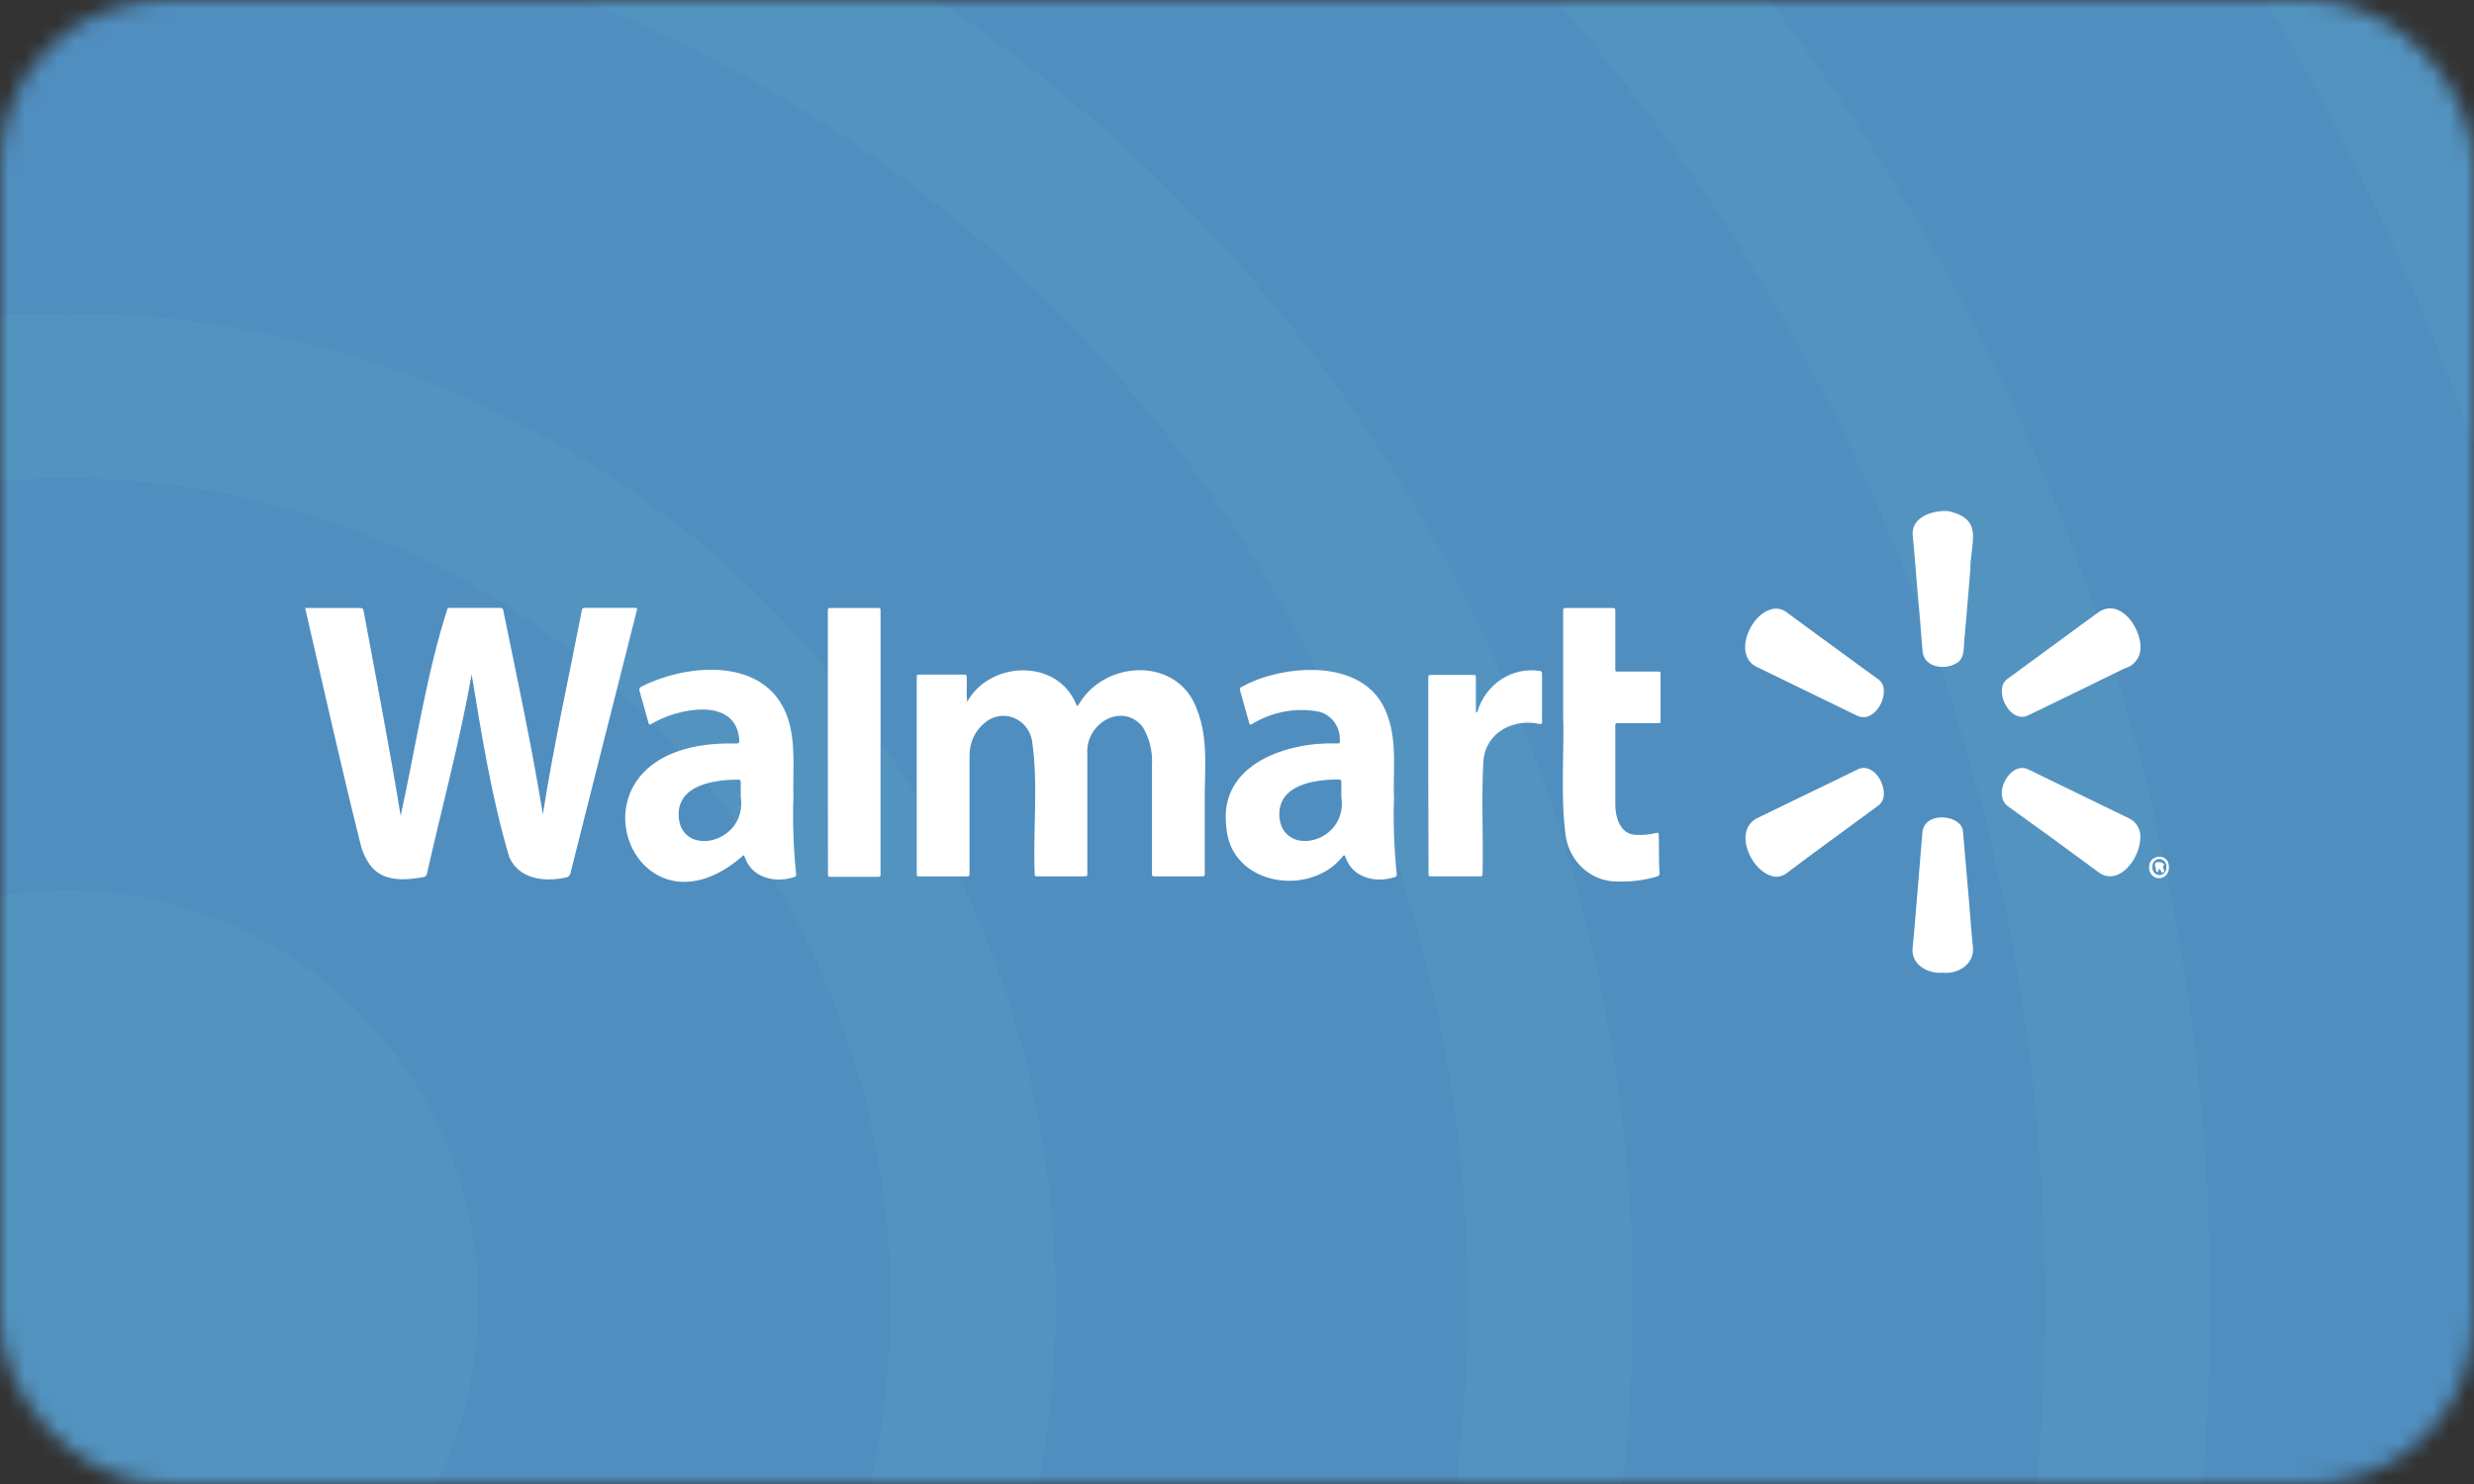
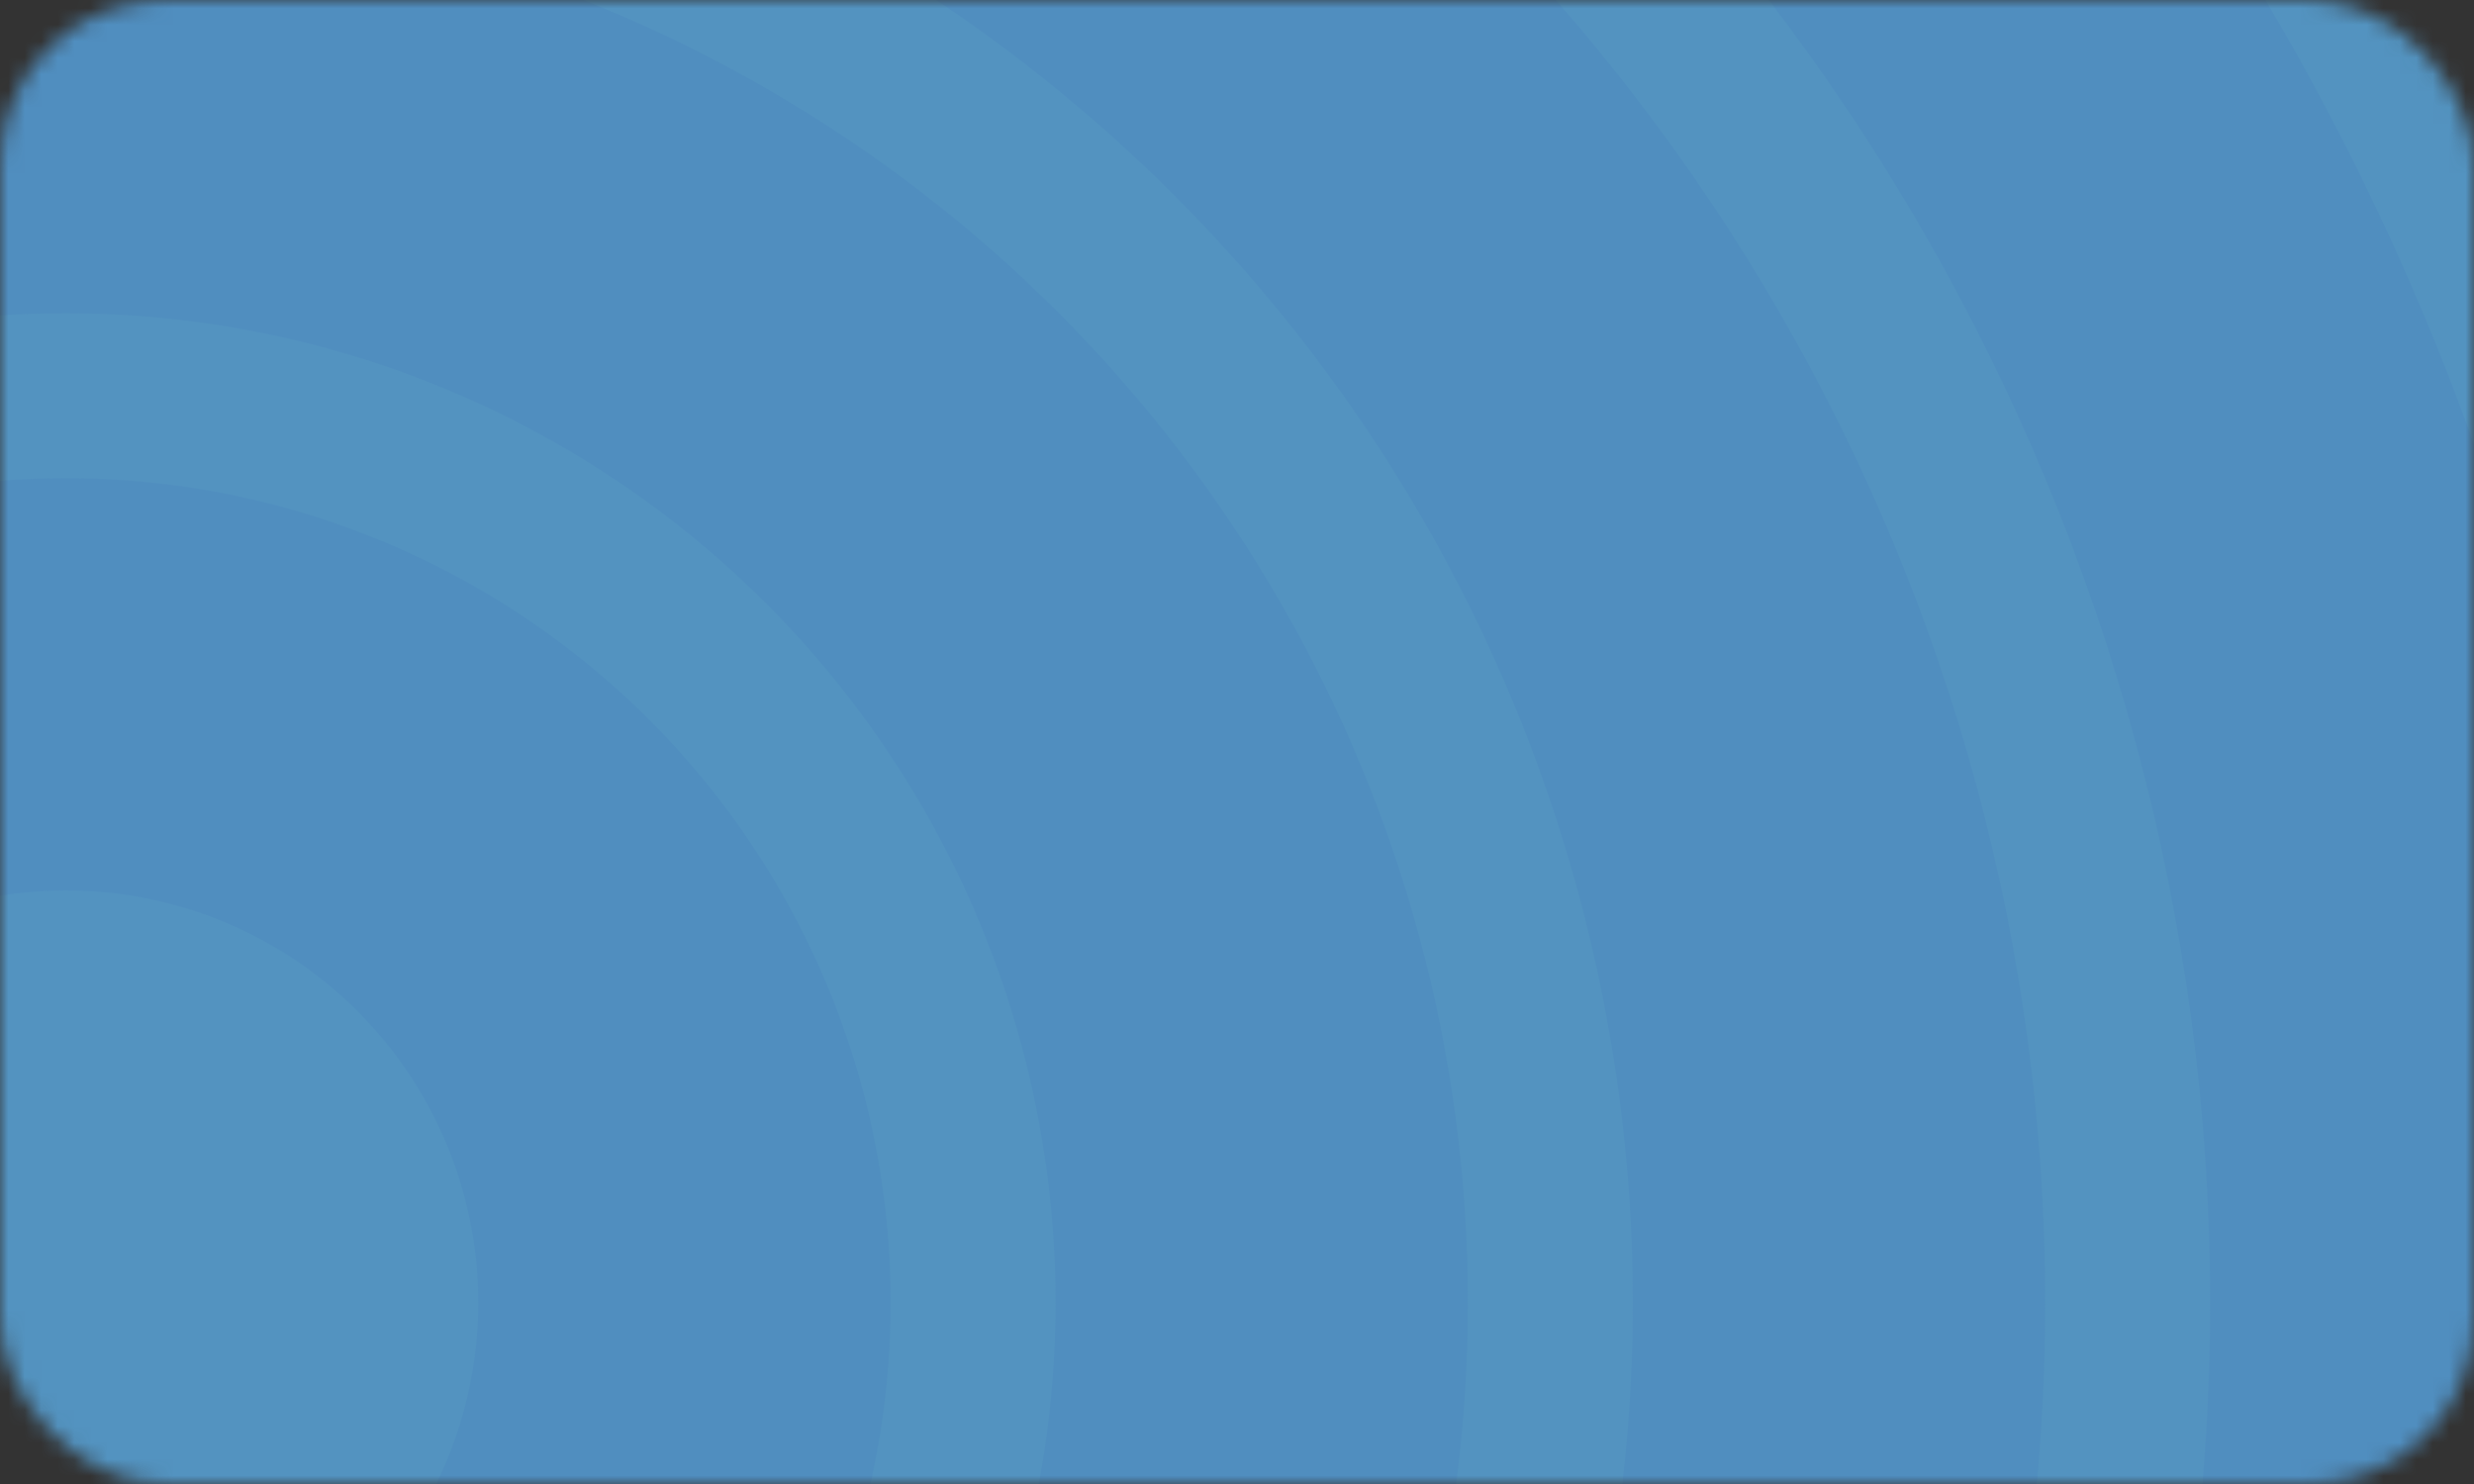
<svg xmlns="http://www.w3.org/2000/svg" width="150" height="90" viewBox="0 0 150 90" fill="none">
  <rect x="0" y="0" width="150" height="90" fill="#333333" stroke="none" />
  <mask id="mask0_1_1032" style="mask-type:alpha" maskUnits="userSpaceOnUse" x="0" y="0" width="150" height="90">
    <rect width="150" height="90" rx="10" fill="black" />
  </mask>
  <g mask="url(#mask0_1_1032)">
    <circle cx="4" cy="79" r="165" fill="#5393C0" />
    <circle cx="4" cy="79" r="155" fill="#508EBF" />
    <circle cx="4" cy="79" r="130" fill="#5393C0" />
    <circle cx="4" cy="79" r="120" fill="#508EBF" />
    <circle cx="4" cy="79" r="95" fill="#5393C0" />
    <circle cx="4" cy="79" r="85" fill="#508EBF" />
    <circle cx="4" cy="79" r="60" fill="#5393C0" />
    <circle cx="4" cy="79" r="50" fill="#508EBF" />
    <circle cx="4" cy="79" r="25" fill="#5393C0" />
  </g>
  <g clip-path="url(#clip0_1_1032)">
    <path d="M18.5 36.873H21.834C21.967 36.873 22.019 36.908 22.048 37.052C22.81 41.191 23.619 45.325 24.291 49.474C25.205 45.34 25.872 40.769 27.148 36.868H30.329C30.352 36.864 30.375 36.865 30.397 36.871C30.419 36.877 30.44 36.888 30.457 36.903C30.475 36.918 30.489 36.937 30.499 36.958C30.509 36.98 30.515 37.003 30.515 37.027C31.358 41.137 32.243 45.261 32.915 49.385C33.558 45.261 34.467 41.201 35.258 37.107C35.306 36.863 35.306 36.863 35.548 36.863H38.429C38.653 36.863 38.653 36.863 38.596 37.082C37.685 40.686 36.774 44.29 35.863 47.894C35.444 49.564 35.015 51.233 34.601 52.903C34.591 52.989 34.553 53.068 34.492 53.127C34.432 53.186 34.354 53.221 34.272 53.226C33.034 53.489 31.5 53.34 30.886 52.009C29.805 48.391 29.21 44.6 28.596 40.898C27.881 44.953 26.796 48.948 25.891 52.968C25.883 53.027 25.857 53.082 25.815 53.124C25.773 53.166 25.72 53.191 25.662 53.196C24.548 53.395 23.181 53.499 22.424 52.441C22.201 52.123 22.028 51.771 21.91 51.398C20.7 46.578 19.619 41.708 18.5 36.873Z" fill="white" />
    <path d="M118.133 31C120.328 31.497 119.457 32.878 119.457 34.607C119.347 35.934 119.238 37.261 119.119 38.583C119.028 39.174 119.195 39.974 118.552 40.257C117.88 40.635 116.695 40.471 116.571 39.551C116.456 38.101 116.334 36.65 116.204 35.199C116.123 34.324 116.071 33.45 115.98 32.575C115.79 31.358 117.204 30.916 118.133 31Z" fill="white" />
    <path d="M58.64 42.563C60.011 40.078 64.073 39.914 65.24 42.687C65.311 42.846 65.321 42.851 65.426 42.687C67.021 39.999 71.431 39.82 72.569 43.02C73.298 44.819 73.017 46.821 73.045 48.724C73.045 50.126 73.045 51.532 73.045 52.938C73.045 53.147 73.045 53.147 72.84 53.147H70.045C69.85 53.147 69.845 53.147 69.845 52.943C69.845 50.757 69.845 48.57 69.845 46.389C69.895 45.565 69.69 44.746 69.259 44.053C68.007 42.563 65.788 43.889 65.926 45.733C65.926 48.105 65.926 50.475 65.926 52.843C65.926 53.166 65.954 53.147 65.64 53.147H62.959C62.73 53.147 62.73 53.147 62.73 52.913C62.63 50.24 62.964 47.507 62.564 44.863C62.498 44.554 62.358 44.268 62.157 44.031C61.955 43.795 61.698 43.617 61.411 43.513C61.125 43.41 60.817 43.386 60.519 43.442C60.22 43.498 59.941 43.633 59.706 43.835C59.416 44.069 59.181 44.371 59.021 44.715C58.861 45.06 58.779 45.439 58.783 45.822C58.783 48.184 58.783 50.546 58.783 52.908C58.783 53.151 58.783 53.151 58.554 53.151H55.787C55.587 53.151 55.583 53.151 55.583 52.938V41.122C55.583 40.913 55.583 40.913 55.792 40.913H58.406C58.611 40.913 58.616 40.913 58.616 41.137C58.635 41.614 58.583 42.091 58.64 42.563Z" fill="white" />
    <path d="M48.106 48.307C48.052 49.874 48.106 51.443 48.268 53.002C48.268 53.077 48.268 53.152 48.192 53.176C47.073 53.574 45.601 53.281 45.163 51.999C45.101 51.84 45.077 51.835 44.972 51.964C38.101 57.832 33.439 44.784 44.658 45.092C44.792 45.092 44.825 45.042 44.825 44.908C44.663 42.17 41.015 42.97 39.477 43.914C39.382 43.969 39.349 43.944 39.32 43.845C39.144 43.204 38.968 42.563 38.782 41.927C38.77 41.899 38.763 41.869 38.763 41.839C38.763 41.809 38.769 41.779 38.78 41.751C38.792 41.723 38.809 41.699 38.831 41.678C38.852 41.658 38.878 41.643 38.906 41.634C41.658 40.242 46.387 39.82 47.715 43.412C48.287 44.938 48.054 46.781 48.106 48.307ZM44.911 48.307C44.911 47.979 44.911 47.706 44.911 47.437C44.911 47.323 44.868 47.283 44.758 47.283C43.33 47.283 41.001 47.591 41.153 49.569C41.358 52.044 45.339 51.134 44.911 48.297V48.307Z" fill="white" />
    <path d="M84.522 48.252C84.466 49.833 84.52 51.415 84.684 52.988C84.691 53.01 84.693 53.034 84.691 53.058C84.688 53.081 84.68 53.104 84.668 53.124C84.655 53.144 84.639 53.161 84.619 53.173C84.6 53.186 84.578 53.194 84.555 53.196C83.422 53.564 82.007 53.256 81.574 51.979C81.522 51.845 81.498 51.84 81.403 51.949C79.422 54.434 74.598 53.723 74.35 50.14C73.874 46.304 78.088 44.983 81.046 45.087C81.236 45.087 81.241 45.087 81.236 44.878C81.247 44.45 81.104 44.033 80.835 43.709C80.567 43.386 80.191 43.179 79.784 43.129C78.44 42.921 77.068 43.2 75.898 43.919C75.802 43.974 75.769 43.954 75.74 43.85C75.559 43.189 75.374 42.533 75.183 41.862C75.175 41.843 75.171 41.822 75.171 41.801C75.171 41.78 75.176 41.76 75.184 41.741C75.193 41.722 75.206 41.705 75.221 41.692C75.236 41.678 75.254 41.669 75.274 41.663C75.875 41.331 76.515 41.082 77.179 40.923C79.674 40.277 83.193 40.506 84.15 43.472C84.693 45.002 84.469 46.652 84.512 48.242L84.522 48.252ZM81.326 48.322C81.326 47.989 81.326 47.715 81.326 47.442C81.326 47.313 81.279 47.273 81.16 47.273C79.731 47.273 77.46 47.571 77.569 49.519C77.76 52.058 81.755 51.134 81.326 48.322Z" fill="white" />
-     <path d="M94.775 43.368V37.122C94.775 36.873 94.775 36.873 95.017 36.873H97.703C97.937 36.873 97.937 36.873 97.937 37.122V40.526C97.937 40.729 97.937 40.729 98.132 40.729H100.489C100.68 40.729 100.68 40.729 100.68 40.923V43.661C100.68 43.855 100.68 43.86 100.489 43.86H98.132C97.937 43.86 97.937 43.86 97.937 44.048V48.645C97.913 49.529 98.208 50.632 99.232 50.632C99.624 50.648 100.016 50.611 100.399 50.523C100.561 50.488 100.561 50.493 100.57 50.667C100.599 51.323 100.57 51.979 100.599 52.655C100.599 52.829 100.708 53.092 100.48 53.152C99.706 53.384 98.903 53.488 98.099 53.46C97.343 53.477 96.606 53.209 96.024 52.706C95.442 52.202 95.054 51.495 94.932 50.717C94.598 48.312 94.851 45.41 94.775 43.368Z" fill="white" />
+     <path d="M94.775 43.368V37.122C94.775 36.873 94.775 36.873 95.017 36.873H97.703C97.937 36.873 97.937 36.873 97.937 37.122V40.526C97.937 40.729 97.937 40.729 98.132 40.729H100.489C100.68 40.729 100.68 40.729 100.68 40.923V43.661C100.68 43.855 100.68 43.86 100.489 43.86H98.132V48.645C97.913 49.529 98.208 50.632 99.232 50.632C99.624 50.648 100.016 50.611 100.399 50.523C100.561 50.488 100.561 50.493 100.57 50.667C100.599 51.323 100.57 51.979 100.599 52.655C100.599 52.829 100.708 53.092 100.48 53.152C99.706 53.384 98.903 53.488 98.099 53.46C97.343 53.477 96.606 53.209 96.024 52.706C95.442 52.202 95.054 51.495 94.932 50.717C94.598 48.312 94.851 45.41 94.775 43.368Z" fill="white" />
    <path d="M50.192 45.017V37.112C50.192 36.873 50.192 36.873 50.416 36.873H53.182C53.378 36.873 53.387 36.873 53.387 37.077V52.978C53.387 53.166 53.387 53.176 53.192 53.176H50.406C50.201 53.176 50.201 53.176 50.201 52.963L50.192 45.017Z" fill="white" />
    <path d="M86.598 47.05V41.176C86.598 40.933 86.598 40.933 86.827 40.933H89.284C89.484 40.933 89.484 40.933 89.484 41.137V43.124C89.484 43.239 89.57 43.239 89.589 43.124C89.837 42.32 90.351 41.633 91.039 41.188C91.727 40.742 92.545 40.565 93.346 40.689C93.47 40.689 93.494 40.774 93.494 40.888C93.494 41.718 93.494 42.548 93.494 43.373C93.46 43.522 93.603 43.969 93.351 43.909C91.827 43.556 90.098 44.367 89.941 46.126C89.808 48.386 89.941 50.662 89.889 52.923C89.889 53.147 89.889 53.147 89.679 53.147H86.822C86.612 53.147 86.612 53.147 86.612 52.923L86.598 47.05Z" fill="white" />
    <path d="M114.218 48.123C114.227 48.275 114.196 48.425 114.128 48.56C114.061 48.695 113.961 48.808 113.837 48.888C112.482 49.882 111.128 50.876 109.775 51.87C109.299 52.227 108.823 52.575 108.347 52.938C108.2 53.059 108.025 53.136 107.84 53.162C107.654 53.187 107.466 53.16 107.294 53.082C106.104 52.645 105.137 50.419 106.485 49.644C108.509 48.65 110.542 47.691 112.566 46.692C113.418 46.215 114.218 47.263 114.218 48.123Z" fill="white" />
    <path d="M129.771 50.766C129.771 52.053 128.486 53.748 127.281 52.933C125.433 51.562 123.582 50.213 121.728 48.888C120.776 48.173 121.89 46.14 122.966 46.657C125.011 47.651 127.055 48.645 129.1 49.639C129.306 49.736 129.48 49.896 129.599 50.096C129.719 50.297 129.779 50.53 129.771 50.766Z" fill="white" />
    <path d="M129.781 39.179C129.8 39.485 129.715 39.789 129.541 40.036C129.367 40.283 129.114 40.459 128.828 40.53C126.86 41.498 124.881 42.462 122.89 43.422C122.014 43.74 121.257 42.538 121.385 41.723C121.397 41.616 121.431 41.512 121.485 41.42C121.538 41.327 121.61 41.248 121.695 41.186C123.543 39.838 125.387 38.486 127.228 37.132C128.505 36.262 129.748 37.981 129.781 39.179Z" fill="white" />
    <path d="M114.218 41.932C114.218 42.781 113.452 43.775 112.633 43.422L106.399 40.391C105.142 39.581 106.108 37.41 107.251 37.002C107.429 36.922 107.624 36.893 107.816 36.918C108.008 36.944 108.189 37.023 108.342 37.147C109.547 38.041 110.761 38.92 111.971 39.805C112.59 40.257 113.204 40.714 113.833 41.161C113.958 41.241 114.06 41.355 114.128 41.49C114.196 41.626 114.227 41.779 114.218 41.932Z" fill="white" />
    <path d="M117.804 58.99C116.914 59.089 115.799 58.493 115.971 57.42C116.095 56.203 116.171 54.975 116.285 53.758C116.38 52.665 116.466 51.571 116.557 50.478C116.647 49.385 118.247 49.36 118.819 49.981C118.927 50.091 118.997 50.237 119.014 50.394C119.123 51.646 119.233 52.878 119.338 54.145C119.442 55.233 119.499 56.332 119.619 57.42C119.738 58.508 118.661 59.094 117.804 58.99Z" fill="white" />
    <path d="M131.5 52.58C131.507 52.667 131.497 52.754 131.471 52.836C131.444 52.919 131.401 52.994 131.345 53.058C131.289 53.123 131.221 53.174 131.144 53.209C131.068 53.244 130.986 53.262 130.902 53.262C130.819 53.262 130.737 53.244 130.66 53.209C130.584 53.174 130.516 53.123 130.46 53.058C130.403 52.994 130.361 52.919 130.334 52.836C130.307 52.754 130.297 52.667 130.305 52.58C130.295 51.785 131.524 51.721 131.5 52.58ZM130.505 52.58C130.498 52.642 130.505 52.704 130.523 52.763C130.541 52.822 130.571 52.877 130.611 52.923C130.651 52.969 130.699 53.006 130.754 53.031C130.808 53.056 130.867 53.069 130.926 53.069C130.986 53.069 131.044 53.056 131.099 53.031C131.153 53.006 131.202 52.969 131.241 52.923C131.281 52.877 131.311 52.822 131.329 52.763C131.348 52.704 131.354 52.642 131.348 52.58C131.354 52.518 131.347 52.456 131.328 52.397C131.31 52.338 131.279 52.284 131.239 52.238C131.199 52.192 131.151 52.156 131.096 52.131C131.042 52.106 130.983 52.093 130.924 52.094C130.864 52.094 130.805 52.107 130.751 52.133C130.697 52.158 130.649 52.196 130.609 52.242C130.57 52.288 130.54 52.343 130.522 52.402C130.504 52.461 130.498 52.523 130.505 52.585V52.58Z" fill="white" />
    <path d="M130.671 52.595C130.671 52.496 130.619 52.356 130.733 52.302C130.848 52.247 131.3 52.302 131.181 52.511C131.052 52.64 131.314 52.789 131.181 52.883C131.048 52.978 131.038 52.883 131.01 52.789C130.981 52.694 130.857 52.675 130.867 52.789C130.876 52.903 130.829 52.888 130.767 52.878C130.705 52.868 130.71 52.679 130.695 52.585L130.671 52.595Z" fill="white" />
  </g>
  <defs>
    <clipPath id="clip0_1_1032">
-       <rect width="113" height="28" fill="white" transform="translate(18.5 31)" />
-     </clipPath>
+       </clipPath>
  </defs>
</svg>